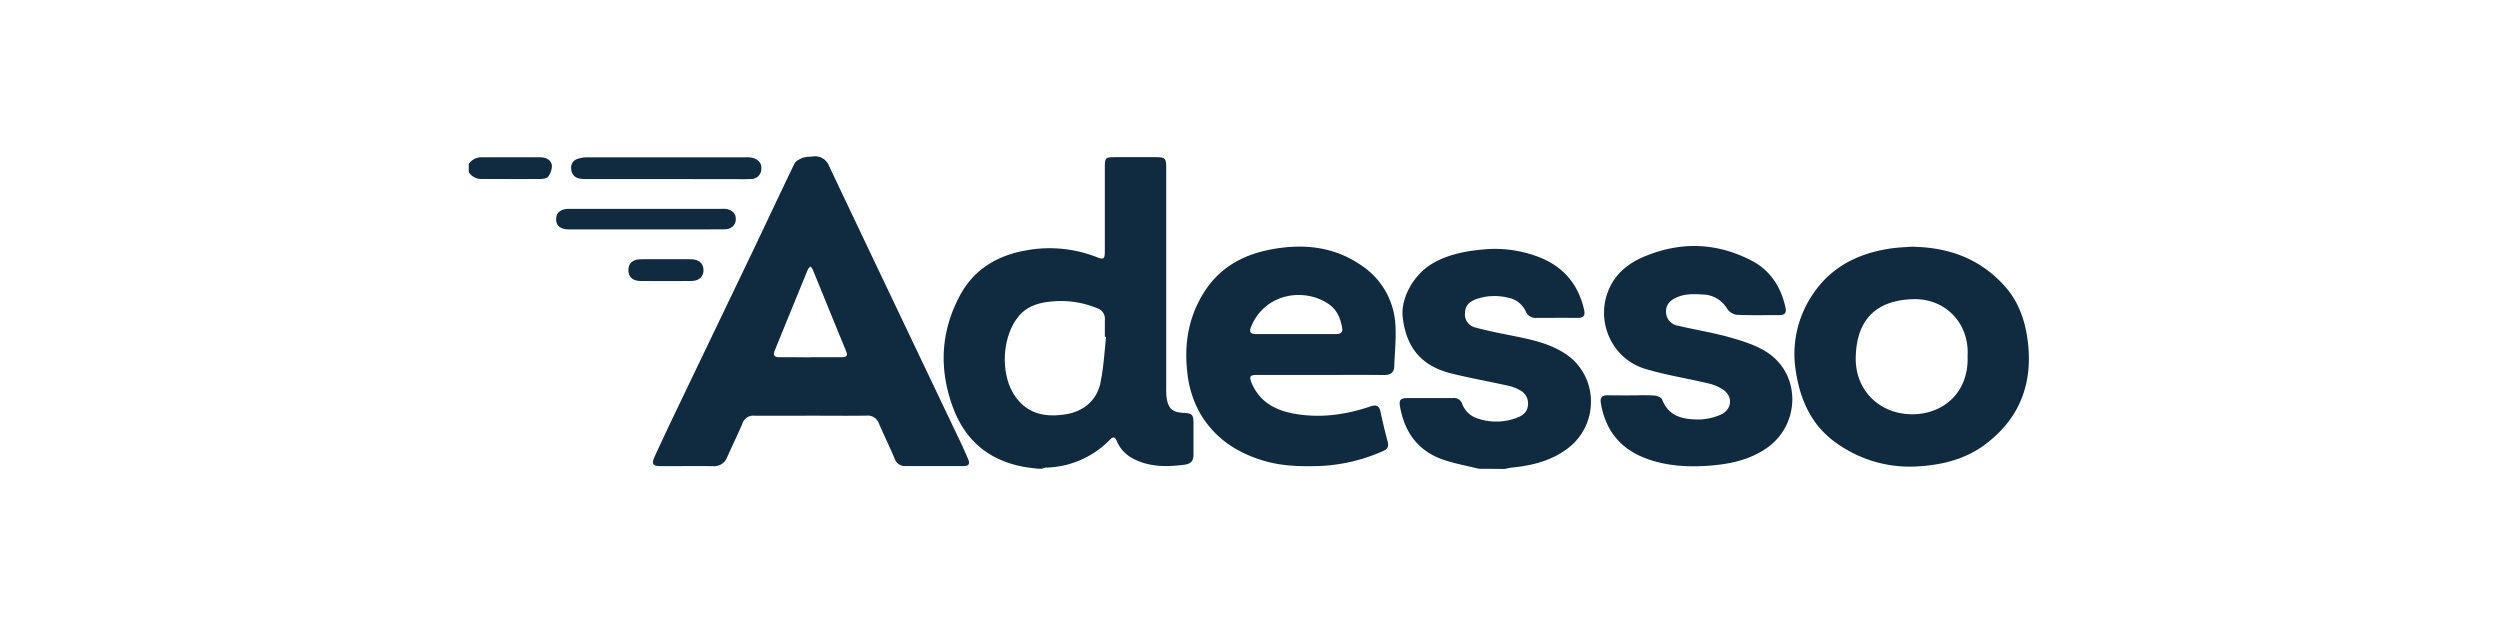
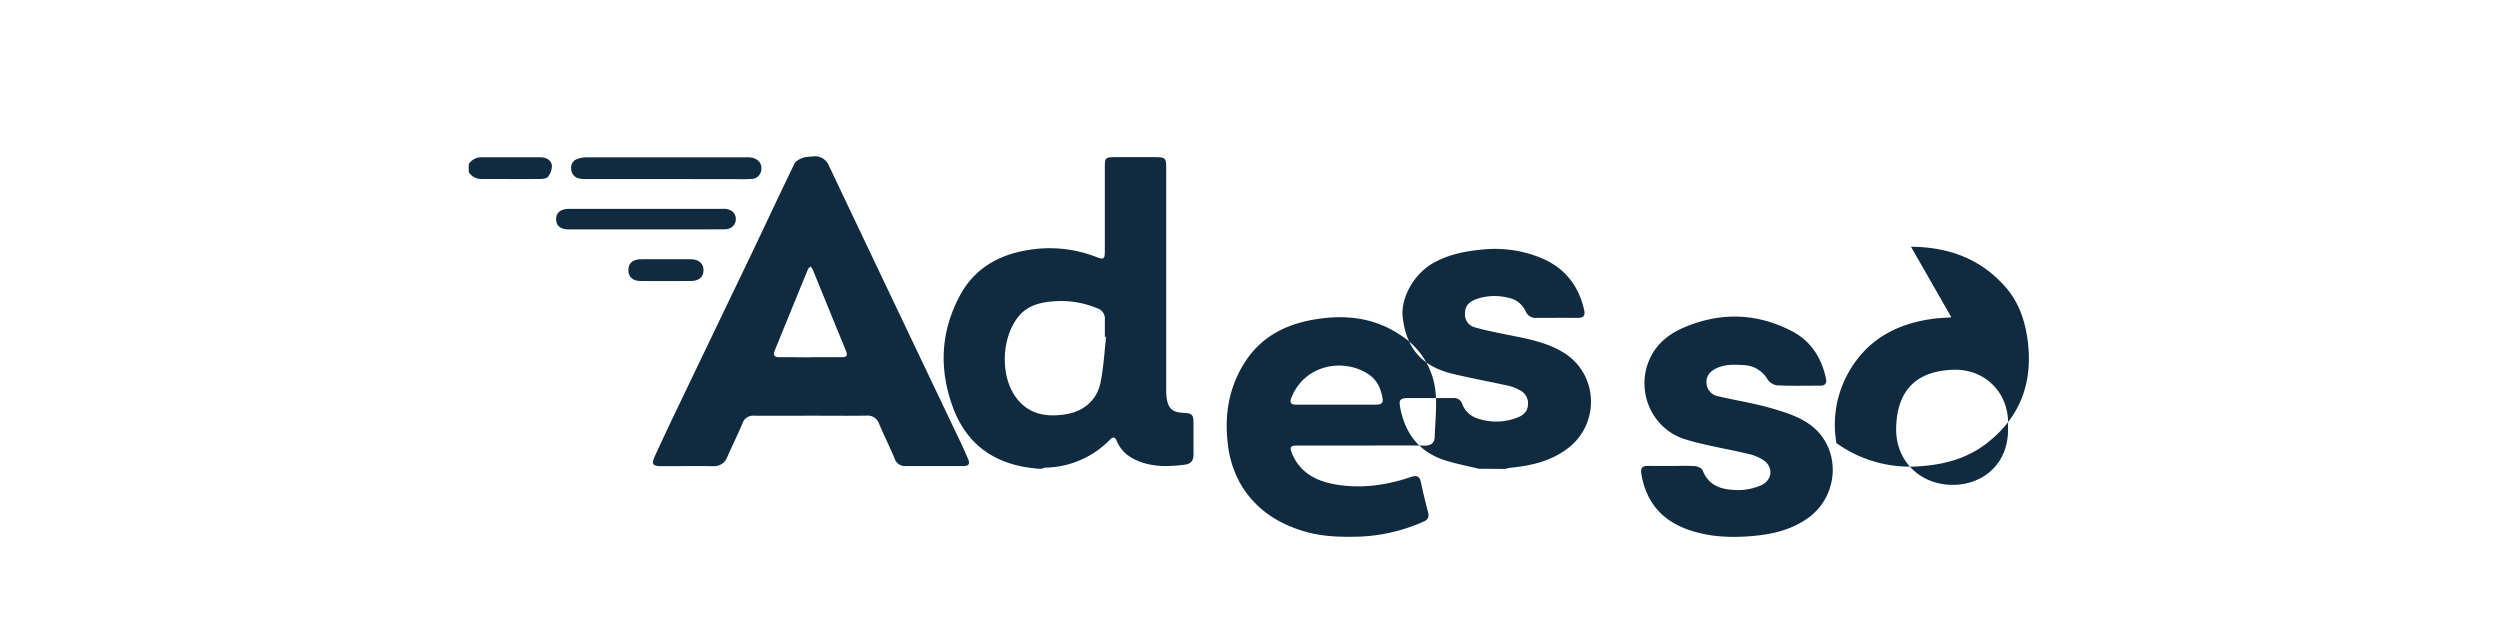
<svg xmlns="http://www.w3.org/2000/svg" width="256" height="64" fill="none">
-   <path fill="#102B3F" fill-rule="evenodd" d="M81.07 42.57h.002l1.91-.003q.88 0 1.761.004h.002c1.323.005 2.649.01 3.979-.01a1.22 1.22 0 0 1 1.288.828c.236.548.485 1.09.734 1.631.293.64.587 1.279.86 1.928a1.1 1.1 0 0 0 1.105.778h5.94c.592.006.688-.26.475-.74l-.078-.179c-.216-.494-.43-.988-.662-1.474q-3.408-7.14-6.806-14.282-3.355-7.036-6.69-14.066a1.53 1.53 0 0 0-1.748-.947 3.7 3.7 0 0 0-.895.102c-.332.137-.752.323-.892.615a537 537 0 0 0-2.627 5.5q-.839 1.779-1.686 3.553a31815 31815 0 0 0-7.928 16.514 303 303 0 0 0-2.07 4.413c-.358.772-.215 1 .66 1q.885-.001 1.771-.005c1.18-.006 2.36-.01 3.539.005a1.42 1.42 0 0 0 1.457-.939c.214-.486.437-.966.66-1.447.304-.652.609-1.306.89-1.977a1.166 1.166 0 0 1 1.23-.805c1.273.01 2.546.007 3.819.003m5.095-5.993h-3.143v.012q-.616 0-1.241-.006c-.656-.005-1.316-.01-1.97-.003-.534.003-.668-.224-.473-.696q1.691-4.16 3.396-8.307a.6.6 0 0 1 .172-.204q.049-.042.093-.088.134.153.23.33l1.15 2.815q1.117 2.75 2.249 5.495c.219.524.04.652-.463.652m19.655 11.365q.234.027.467.058h.414a1.3 1.3 0 0 1 .327-.114 9.45 9.45 0 0 0 6.671-2.903c.341-.344.522-.151.659.178.452 1.087 1.312 1.723 2.375 2.119 1.481.55 3.005.504 4.547.309.674-.085.933-.4.933-1.04v-3.274c-.009-.816-.157-.956-.985-.994-1.192-.055-1.618-.44-1.775-1.62a7 7 0 0 1-.032-.904V17.335c0-1.19-.05-1.242-1.268-1.242h-3.984c-.968.003-1.035.064-1.035 1.026v8.633c0 .77-.123.854-.816.583a13.2 13.2 0 0 0-7.063-.728c-3.037.495-5.497 1.909-6.974 4.678-1.941 3.643-2.143 7.423-.746 11.308 1.241 3.446 3.643 5.515 7.245 6.2.344.066.693.108 1.04.15m7.317-13.46.128.014c-.05.444-.092.89-.134 1.336-.104 1.095-.207 2.19-.423 3.26-.332 1.825-1.696 3.009-3.497 3.315-2.131.364-4.025 0-5.299-1.892-1.498-2.22-1.315-5.978.35-8.068.83-1.046 2.031-1.448 3.316-1.562a9.6 9.6 0 0 1 4.781.682 1.11 1.11 0 0 1 .778 1.166zm37.235 13.27q.534.119 1.066.248l2.644.017q.122-.023.245-.05c.166-.036.333-.072.501-.09 2.066-.204 4.034-.687 5.727-1.976 3.262-2.48 3.125-7.47-.291-9.697-1.647-1.074-3.55-1.456-5.447-1.837l-.009-.002-.342-.068c-1.138-.227-2.28-.455-3.398-.765a1.36 1.36 0 0 1-1.052-1.458c.009-.798.463-1.177 1.105-1.428a5.7 5.7 0 0 1 3.299-.163 2.47 2.47 0 0 1 1.81 1.393 1.08 1.08 0 0 0 1.096.676q.699 0 1.398-.004a168 168 0 0 1 2.796.004c.618.009.837-.207.691-.842-.612-2.682-2.212-4.506-4.792-5.45a12.5 12.5 0 0 0-5.619-.709c-1.767.17-3.446.493-5.005 1.367-1.991 1.093-3.398 3.594-3.156 5.596.384 3.171 1.97 5.002 5.097 5.76 1.135.273 2.278.508 3.422.742.773.159 1.545.317 2.314.488a4.3 4.3 0 0 1 1.166.454 1.5 1.5 0 0 1 .828 1.496c-.05.67-.443 1.043-1.026 1.28a5.9 5.9 0 0 1-4.037.148 2.48 2.48 0 0 1-1.661-1.487.88.88 0 0 0-.944-.635h-4.681c-.712.017-.881.19-.752.892.478 2.65 1.877 4.573 4.5 5.447.818.27 1.663.462 2.507.653M48 16.8a1.54 1.54 0 0 1 1.367-.694h5.943c.583 0 1.12.248 1.207.84 0 .413-.137.815-.39 1.142-.117.175-.5.236-.765.239-1.36.011-2.706.008-4.054.004l-2.026-.004A1.48 1.48 0 0 1 48 17.62zm147.683 8.464c3.972.04 7.173 1.288 9.665 4.11 1.265 1.433 1.92 3.173 2.218 5.033.72 4.497-.557 8.29-4.244 11.076-1.973 1.49-4.308 2.107-6.788 2.264a12.88 12.88 0 0 1-8.482-2.375c-2.489-1.749-3.672-4.296-4.139-7.228a10.9 10.9 0 0 1 1.688-7.966c1.88-2.84 4.663-4.235 7.963-4.728.549-.084 1.106-.12 1.579-.149q.297-.018.54-.037m5.797 11.2c.195-3.395-2.297-5.907-5.538-5.829-3.605.088-5.829 1.88-5.914 5.955-.081 3.378 2.463 5.864 5.859 5.83 3.133-.03 5.739-2.257 5.593-5.955m-72.718 1.927h6.497l1.834-.002h.002c1.529-.004 3.059-.008 4.585.011.679.009 1.075-.21 1.096-.927.013-.45.04-.902.066-1.354.058-1.003.116-2.006.036-2.997a7.78 7.78 0 0 0-3.474-5.946c-2.813-1.947-5.949-2.248-9.225-1.641-2.947.548-5.372 1.906-6.972 4.53-1.519 2.488-1.956 5.179-1.632 8.026a10.7 10.7 0 0 0 1.311 4.226c1.495 2.557 3.798 4.075 6.611 4.888 1.885.548 3.815.572 5.747.51a17.8 17.8 0 0 0 6.413-1.542c.44-.186.562-.48.44-.947a59 59 0 0 1-.729-3.046c-.131-.638-.42-.77-1.035-.562-2.433.822-4.925 1.192-7.49.798-2.041-.314-3.789-1.127-4.664-3.168-.291-.708-.198-.857.583-.857m7.995-4.182h-4.121l-4.052-.003c-.562.003-.679-.233-.472-.746 1.391-3.413 5.369-4.028 7.87-2.373.909.598 1.294 1.49 1.457 2.507.085.533-.259.615-.682.615m30.292 6.275q.343 0 .685-.006a20 20 0 0 1 1.688.024c.277.02.696.2.781.413.696 1.802 2.232 2.04 3.835 2.04a6 6 0 0 0 2.041-.442c1.256-.467 1.457-1.874.355-2.624a4.7 4.7 0 0 0-1.594-.65 77 77 0 0 0-2.374-.516c-1.352-.279-2.702-.558-4.015-.958-3.553-1.085-5.217-5.168-3.541-8.482.755-1.492 2.04-2.434 3.579-3.06 3.661-1.499 7.269-1.373 10.784.416 2.008 1.02 3.104 2.734 3.568 4.891.108.513-.094.738-.618.735q-.557 0-1.117.004h-.001c-1.092.007-2.19.014-3.28-.036a1.44 1.44 0 0 1-.965-.618 2.96 2.96 0 0 0-2.472-1.458c-.985-.06-1.95-.096-2.859.373-.618.318-.985.796-.921 1.502a1.43 1.43 0 0 0 1.166 1.311c.685.16 1.376.302 2.066.443 1.157.237 2.314.474 3.445.799 1.324.379 2.714.827 3.827 1.6 3.338 2.332 3.171 7.339-.169 9.674-1.816 1.27-3.882 1.681-6.001 1.83s-4.215.038-6.267-.7c-2.754-.99-4.284-2.914-4.75-5.736-.094-.56.137-.78.67-.778.687.01 1.367.01 2.046.01zM60.102 18.338h8.175l6.695.005q.253 0 .506.003c.482.004.966.008 1.447-.02A1.025 1.025 0 0 0 77.96 17.3c.046-.586-.303-.96-.845-1.125a2.4 2.4 0 0 0-.691-.067H60.087a3 3 0 0 0-.95.163.924.924 0 0 0-.644 1.038 1.016 1.016 0 0 0 .845.976q.379.068.764.052m6.074 5.156h-7.887c-.89 0-1.341-.362-1.341-1.047s.48-1.06 1.347-1.06h15.634a3 3 0 0 1 .347 0c.667.063 1.078.468 1.072 1.054s-.443 1.038-1.145 1.04c-2.141.015-4.286.014-6.425.013zm2.89 3.05a147 147 0 0 1-1.675 0 62 62 0 0 0-1.816.007c-.807.02-1.233.44-1.227 1.122s.44 1.099 1.25 1.099q2.585.024 5.168 0c.796-.006 1.26-.4 1.271-1.087.012-.688-.455-1.122-1.294-1.137-.56-.01-1.118-.006-1.676-.003" clip-rule="evenodd" />
+   <path fill="#102B3F" fill-rule="evenodd" d="M81.07 42.57h.002l1.91-.003q.88 0 1.761.004h.002c1.323.005 2.649.01 3.979-.01a1.22 1.22 0 0 1 1.288.828c.236.548.485 1.09.734 1.631.293.64.587 1.279.86 1.928a1.1 1.1 0 0 0 1.105.778h5.94c.592.006.688-.26.475-.74l-.078-.179c-.216-.494-.43-.988-.662-1.474q-3.408-7.14-6.806-14.282-3.355-7.036-6.69-14.066a1.53 1.53 0 0 0-1.748-.947 3.7 3.7 0 0 0-.895.102c-.332.137-.752.323-.892.615a537 537 0 0 0-2.627 5.5q-.839 1.779-1.686 3.553a31815 31815 0 0 0-7.928 16.514 303 303 0 0 0-2.07 4.413c-.358.772-.215 1 .66 1q.885-.001 1.771-.005c1.18-.006 2.36-.01 3.539.005a1.42 1.42 0 0 0 1.457-.939c.214-.486.437-.966.66-1.447.304-.652.609-1.306.89-1.977a1.166 1.166 0 0 1 1.23-.805c1.273.01 2.546.007 3.819.003m5.095-5.993h-3.143v.012q-.616 0-1.241-.006c-.656-.005-1.316-.01-1.97-.003-.534.003-.668-.224-.473-.696q1.691-4.16 3.396-8.307a.6.6 0 0 1 .172-.204q.049-.042.093-.088.134.153.23.33l1.15 2.815q1.117 2.75 2.249 5.495c.219.524.04.652-.463.652m19.655 11.365q.234.027.467.058h.414a1.3 1.3 0 0 1 .327-.114 9.45 9.45 0 0 0 6.671-2.903c.341-.344.522-.151.659.178.452 1.087 1.312 1.723 2.375 2.119 1.481.55 3.005.504 4.547.309.674-.085.933-.4.933-1.04v-3.274c-.009-.816-.157-.956-.985-.994-1.192-.055-1.618-.44-1.775-1.62a7 7 0 0 1-.032-.904V17.335c0-1.19-.05-1.242-1.268-1.242h-3.984c-.968.003-1.035.064-1.035 1.026v8.633c0 .77-.123.854-.816.583a13.2 13.2 0 0 0-7.063-.728c-3.037.495-5.497 1.909-6.974 4.678-1.941 3.643-2.143 7.423-.746 11.308 1.241 3.446 3.643 5.515 7.245 6.2.344.066.693.108 1.04.15m7.317-13.46.128.014c-.05.444-.092.89-.134 1.336-.104 1.095-.207 2.19-.423 3.26-.332 1.825-1.696 3.009-3.497 3.315-2.131.364-4.025 0-5.299-1.892-1.498-2.22-1.315-5.978.35-8.068.83-1.046 2.031-1.448 3.316-1.562a9.6 9.6 0 0 1 4.781.682 1.11 1.11 0 0 1 .778 1.166zm37.235 13.27q.534.119 1.066.248l2.644.017q.122-.023.245-.05c.166-.036.333-.072.501-.09 2.066-.204 4.034-.687 5.727-1.976 3.262-2.48 3.125-7.47-.291-9.697-1.647-1.074-3.55-1.456-5.447-1.837l-.009-.002-.342-.068c-1.138-.227-2.28-.455-3.398-.765a1.36 1.36 0 0 1-1.052-1.458c.009-.798.463-1.177 1.105-1.428a5.7 5.7 0 0 1 3.299-.163 2.47 2.47 0 0 1 1.81 1.393 1.08 1.08 0 0 0 1.096.676q.699 0 1.398-.004a168 168 0 0 1 2.796.004c.618.009.837-.207.691-.842-.612-2.682-2.212-4.506-4.792-5.45a12.5 12.5 0 0 0-5.619-.709c-1.767.17-3.446.493-5.005 1.367-1.991 1.093-3.398 3.594-3.156 5.596.384 3.171 1.97 5.002 5.097 5.76 1.135.273 2.278.508 3.422.742.773.159 1.545.317 2.314.488a4.3 4.3 0 0 1 1.166.454 1.5 1.5 0 0 1 .828 1.496c-.05.67-.443 1.043-1.026 1.28a5.9 5.9 0 0 1-4.037.148 2.48 2.48 0 0 1-1.661-1.487.88.88 0 0 0-.944-.635h-4.681c-.712.017-.881.19-.752.892.478 2.65 1.877 4.573 4.5 5.447.818.27 1.663.462 2.507.653M48 16.8a1.54 1.54 0 0 1 1.367-.694h5.943c.583 0 1.12.248 1.207.84 0 .413-.137.815-.39 1.142-.117.175-.5.236-.765.239-1.36.011-2.706.008-4.054.004l-2.026-.004A1.48 1.48 0 0 1 48 17.62zm147.683 8.464c3.972.04 7.173 1.288 9.665 4.11 1.265 1.433 1.92 3.173 2.218 5.033.72 4.497-.557 8.29-4.244 11.076-1.973 1.49-4.308 2.107-6.788 2.264a12.88 12.88 0 0 1-8.482-2.375a10.9 10.9 0 0 1 1.688-7.966c1.88-2.84 4.663-4.235 7.963-4.728.549-.084 1.106-.12 1.579-.149q.297-.018.54-.037m5.797 11.2c.195-3.395-2.297-5.907-5.538-5.829-3.605.088-5.829 1.88-5.914 5.955-.081 3.378 2.463 5.864 5.859 5.83 3.133-.03 5.739-2.257 5.593-5.955m-72.718 1.927h6.497l1.834-.002h.002c1.529-.004 3.059-.008 4.585.011.679.009 1.075-.21 1.096-.927.013-.45.04-.902.066-1.354.058-1.003.116-2.006.036-2.997a7.78 7.78 0 0 0-3.474-5.946c-2.813-1.947-5.949-2.248-9.225-1.641-2.947.548-5.372 1.906-6.972 4.53-1.519 2.488-1.956 5.179-1.632 8.026a10.7 10.7 0 0 0 1.311 4.226c1.495 2.557 3.798 4.075 6.611 4.888 1.885.548 3.815.572 5.747.51a17.8 17.8 0 0 0 6.413-1.542c.44-.186.562-.48.44-.947a59 59 0 0 1-.729-3.046c-.131-.638-.42-.77-1.035-.562-2.433.822-4.925 1.192-7.49.798-2.041-.314-3.789-1.127-4.664-3.168-.291-.708-.198-.857.583-.857m7.995-4.182h-4.121l-4.052-.003c-.562.003-.679-.233-.472-.746 1.391-3.413 5.369-4.028 7.87-2.373.909.598 1.294 1.49 1.457 2.507.085.533-.259.615-.682.615m30.292 6.275q.343 0 .685-.006a20 20 0 0 1 1.688.024c.277.02.696.2.781.413.696 1.802 2.232 2.04 3.835 2.04a6 6 0 0 0 2.041-.442c1.256-.467 1.457-1.874.355-2.624a4.7 4.7 0 0 0-1.594-.65 77 77 0 0 0-2.374-.516c-1.352-.279-2.702-.558-4.015-.958-3.553-1.085-5.217-5.168-3.541-8.482.755-1.492 2.04-2.434 3.579-3.06 3.661-1.499 7.269-1.373 10.784.416 2.008 1.02 3.104 2.734 3.568 4.891.108.513-.094.738-.618.735q-.557 0-1.117.004h-.001c-1.092.007-2.19.014-3.28-.036a1.44 1.44 0 0 1-.965-.618 2.96 2.96 0 0 0-2.472-1.458c-.985-.06-1.95-.096-2.859.373-.618.318-.985.796-.921 1.502a1.43 1.43 0 0 0 1.166 1.311c.685.16 1.376.302 2.066.443 1.157.237 2.314.474 3.445.799 1.324.379 2.714.827 3.827 1.6 3.338 2.332 3.171 7.339-.169 9.674-1.816 1.27-3.882 1.681-6.001 1.83s-4.215.038-6.267-.7c-2.754-.99-4.284-2.914-4.75-5.736-.094-.56.137-.78.67-.778.687.01 1.367.01 2.046.01zM60.102 18.338h8.175l6.695.005q.253 0 .506.003c.482.004.966.008 1.447-.02A1.025 1.025 0 0 0 77.96 17.3c.046-.586-.303-.96-.845-1.125a2.4 2.4 0 0 0-.691-.067H60.087a3 3 0 0 0-.95.163.924.924 0 0 0-.644 1.038 1.016 1.016 0 0 0 .845.976q.379.068.764.052m6.074 5.156h-7.887c-.89 0-1.341-.362-1.341-1.047s.48-1.06 1.347-1.06h15.634a3 3 0 0 1 .347 0c.667.063 1.078.468 1.072 1.054s-.443 1.038-1.145 1.04c-2.141.015-4.286.014-6.425.013zm2.89 3.05a147 147 0 0 1-1.675 0 62 62 0 0 0-1.816.007c-.807.02-1.233.44-1.227 1.122s.44 1.099 1.25 1.099q2.585.024 5.168 0c.796-.006 1.26-.4 1.271-1.087.012-.688-.455-1.122-1.294-1.137-.56-.01-1.118-.006-1.676-.003" clip-rule="evenodd" />
</svg>